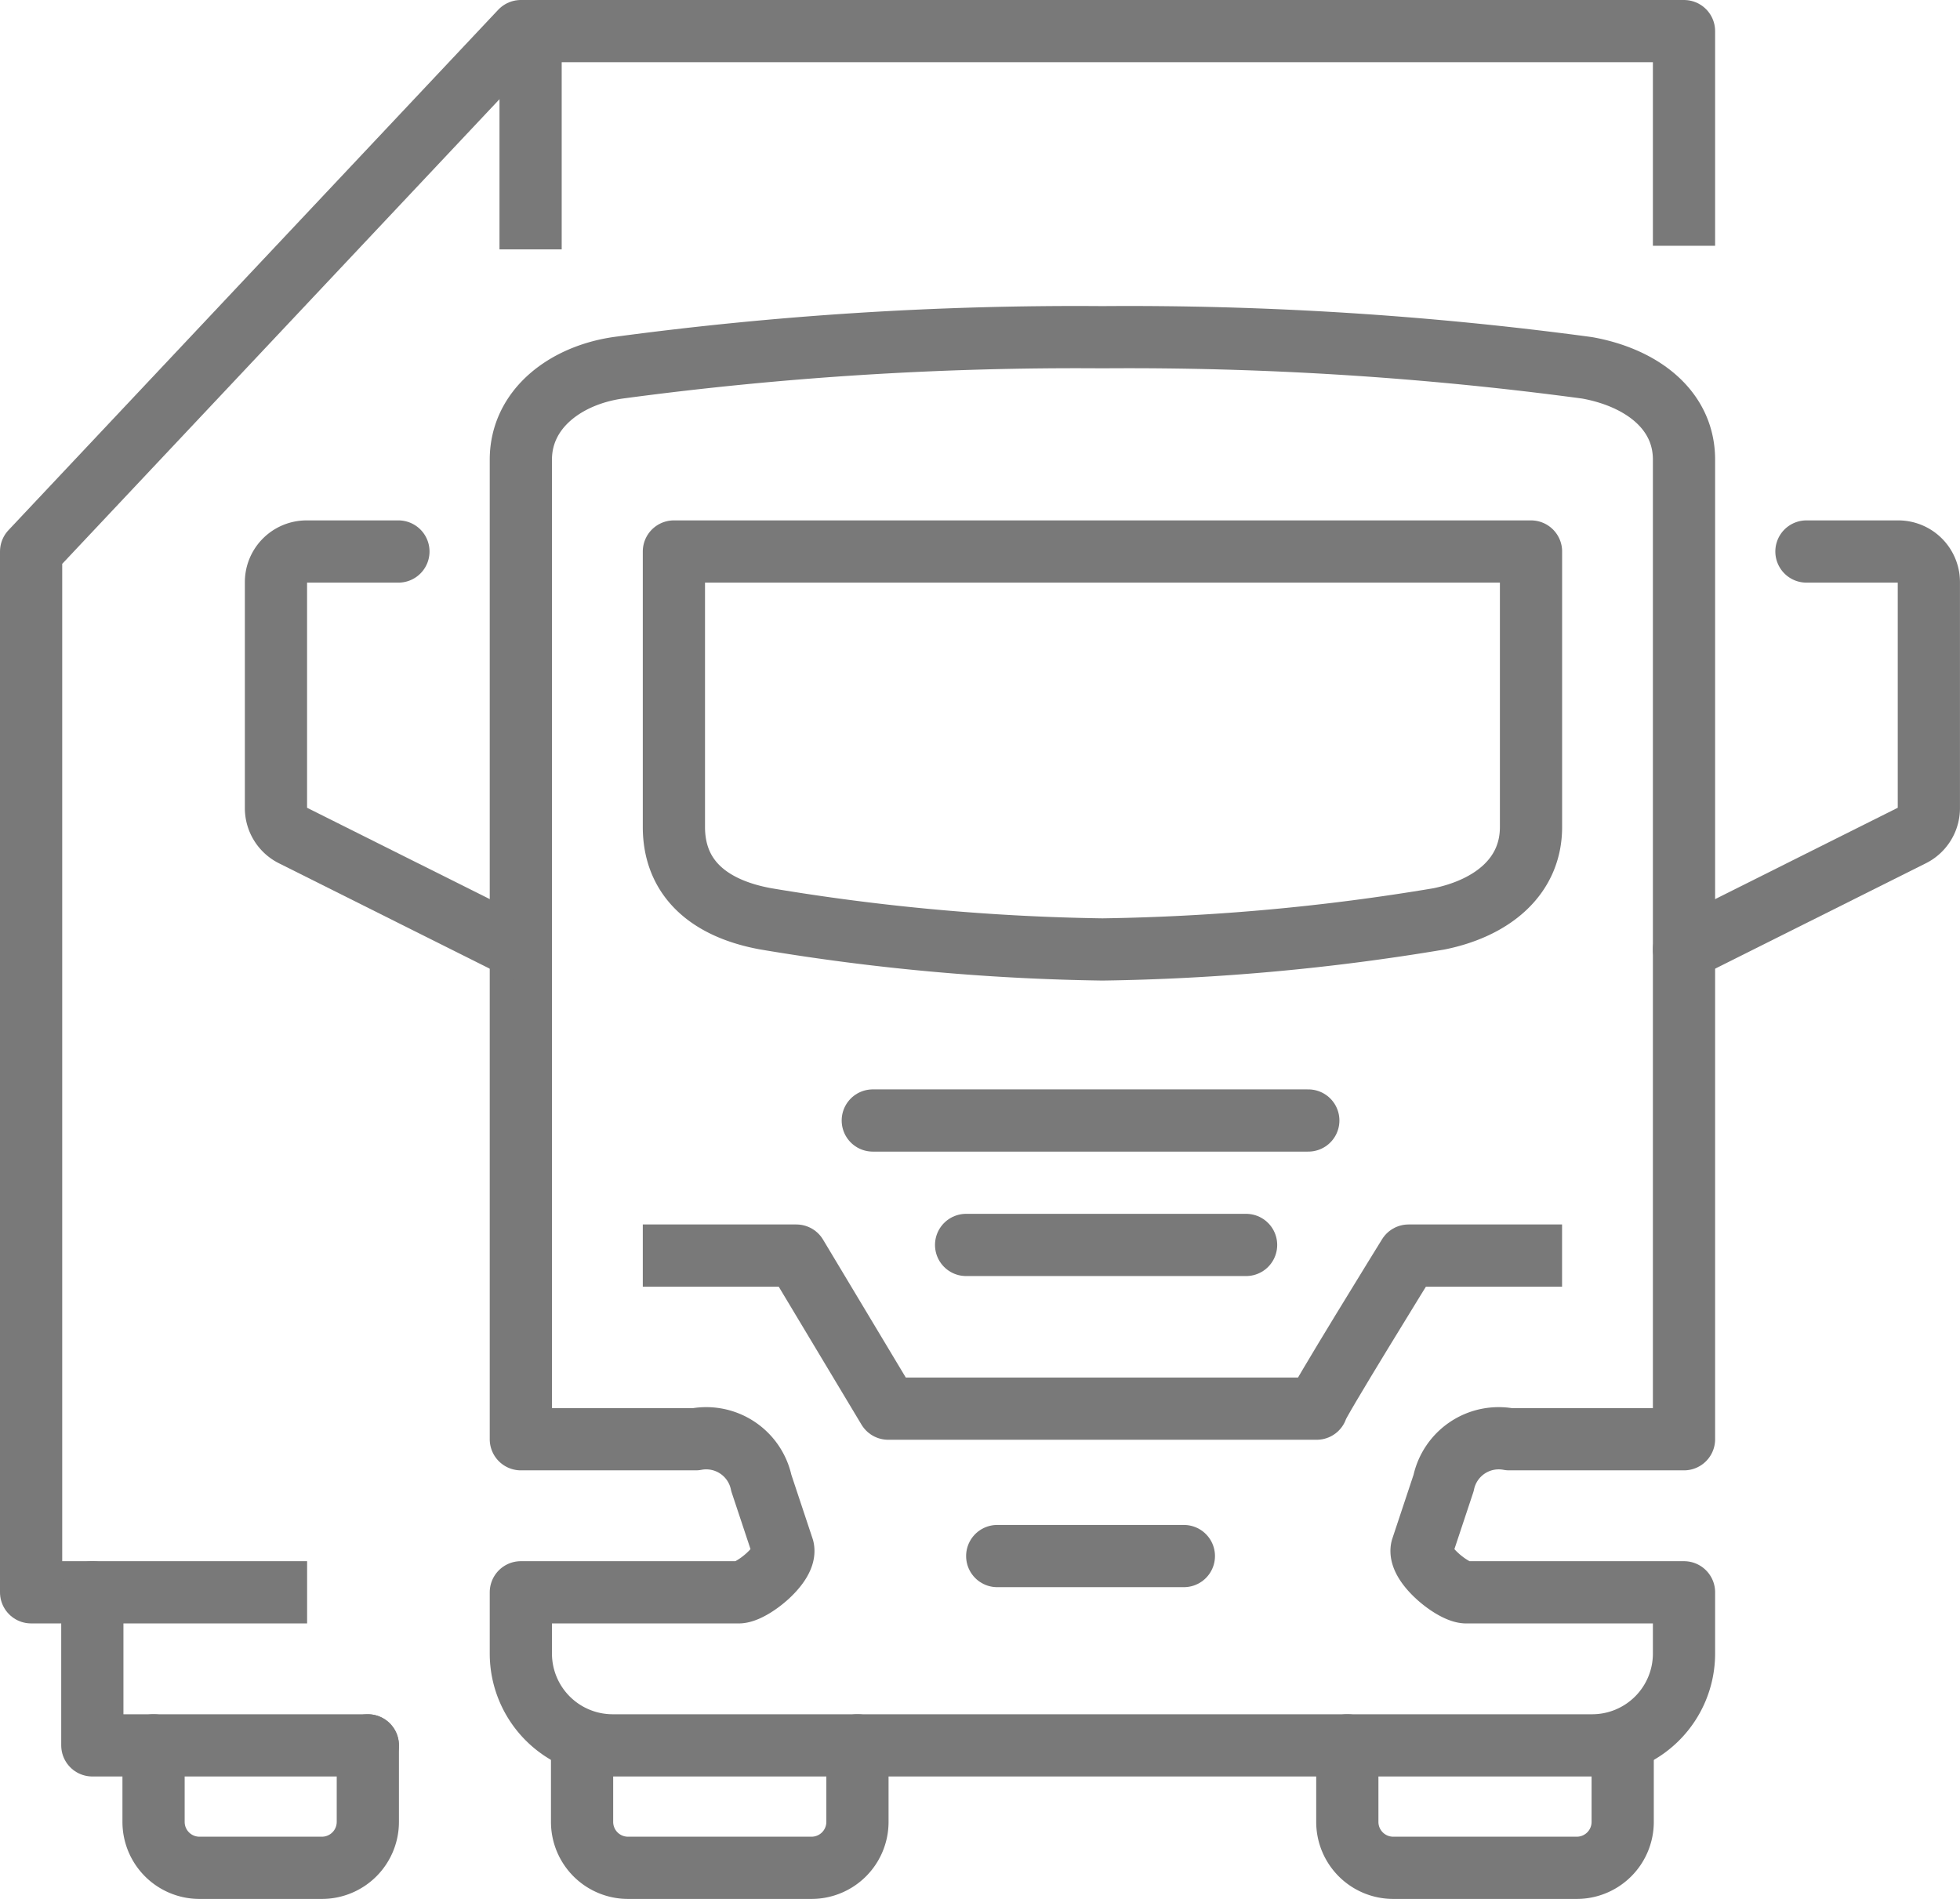
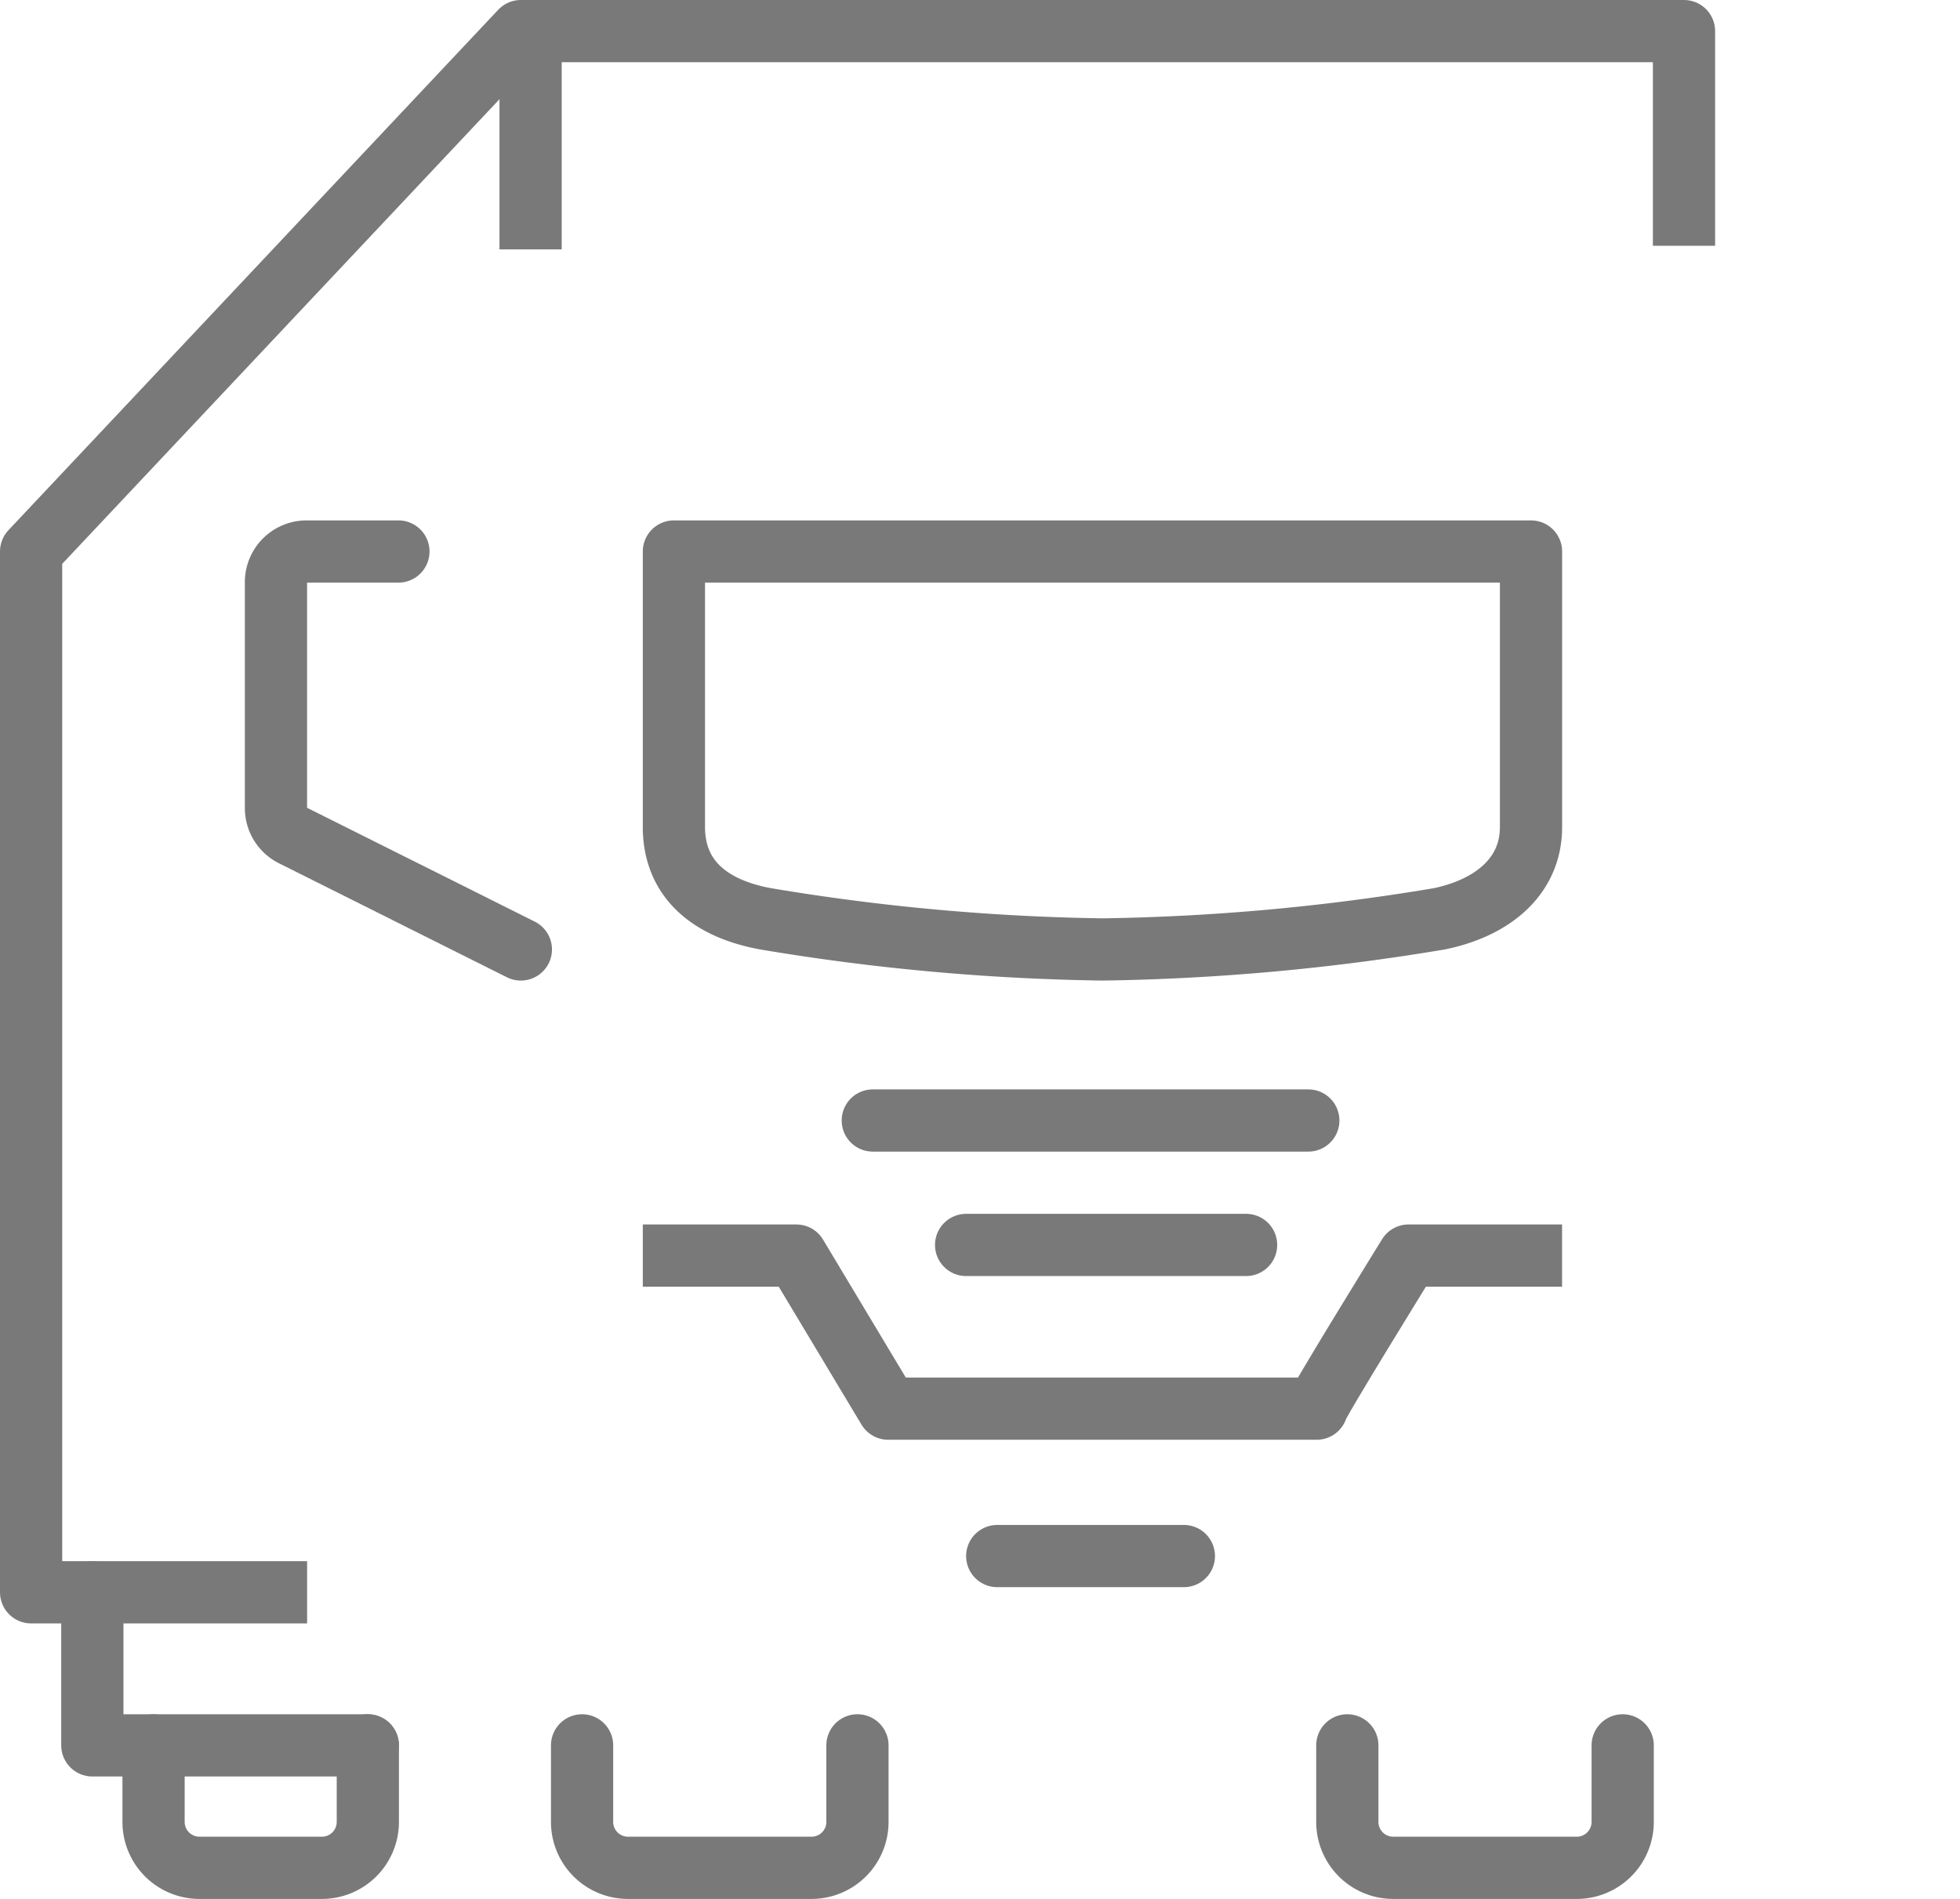
<svg xmlns="http://www.w3.org/2000/svg" width="63.005" height="61.037" viewBox="0 0 63.005 61.037">
  <g id="icone_caminhao" transform="translate(0.016 0.016)">
    <g id="Grupo_478" data-name="Grupo 478">
-       <path id="Caminho_4763" data-name="Caminho 4763" d="M54.39,51.342V53.31a2.952,2.952,0,0,1-2.952,2.952H19.952A2.952,2.952,0,0,1,17,53.31V51.342h7.025c.439-.031,1.522-.906,1.405-1.407l-.7-2.106a1.81,1.81,0,0,0-2.108-1.407H17V14.936c0-1.629,1.428-2.706,3.116-2.952A110.322,110.322,0,0,1,35.695,11a110.322,110.322,0,0,1,15.579.984c1.721.308,3.116,1.322,3.116,2.952V46.422H48.77a1.81,1.81,0,0,0-2.108,1.407l-.7,2.106c-.117.5.966,1.377,1.405,1.407Z" transform="translate(-0.273 -0.177)" fill="none" stroke="#797979" stroke-linecap="round" stroke-linejoin="round" stroke-width="2" />
      <path id="Caminho_4764" data-name="Caminho 4764" d="M22,41h3.936l2.952,4.92H42.663c-.091,0,2.952-4.92,2.952-4.92H49.55" transform="translate(-0.353 -0.658)" fill="none" stroke="#797979" stroke-linecap="square" stroke-linejoin="round" stroke-width="2" />
      <line id="Linha_200" data-name="Linha 200" x2="9" transform="translate(31.04 40)" fill="none" stroke="#797979" stroke-linecap="round" stroke-linejoin="round" stroke-width="2" />
      <line id="Linha_201" data-name="Linha 201" x2="14" transform="translate(28.04 36)" fill="none" stroke="#797979" stroke-linecap="round" stroke-linejoin="round" stroke-width="2" />
      <line id="Linha_202" data-name="Linha 202" x2="6" transform="translate(32.04 50)" fill="none" stroke="#797979" stroke-linecap="round" stroke-linejoin="round" stroke-width="2" />
      <path id="Caminho_4765" data-name="Caminho 4765" d="M22,18v8.855c0,1.629,1.1,2.613,2.952,2.952a71.307,71.307,0,0,0,10.823.984A71.307,71.307,0,0,0,46.6,29.807c1.656-.338,2.952-1.322,2.952-2.952V18Z" transform="translate(-0.353 -0.289)" fill="none" stroke="#797979" stroke-linecap="round" stroke-linejoin="round" stroke-width="2" />
      <path id="Caminho_4766" data-name="Caminho 4766" d="M16.872,30.791,9.544,27.127A.982.982,0,0,1,9,26.247V18.984A.984.984,0,0,1,9.984,18h2.952" transform="translate(-0.145 -0.289)" fill="none" stroke="#797979" stroke-linecap="round" stroke-linejoin="round" stroke-width="2" />
-       <path id="Caminho_4767" data-name="Caminho 4767" d="M55,30.791l7.327-3.664a.982.982,0,0,0,.544-.88V18.984A.984.984,0,0,0,61.888,18H58.936" transform="translate(-0.883 -0.289)" fill="none" stroke="#797979" stroke-linecap="round" stroke-linejoin="round" stroke-width="2" />
      <path id="Caminho_4768" data-name="Caminho 4768" d="M19,57v2.46a1.476,1.476,0,0,0,1.476,1.476h5.9a1.476,1.476,0,0,0,1.476-1.476V57" transform="translate(-0.305 -0.915)" fill="none" stroke="#797979" stroke-linecap="round" stroke-linejoin="round" stroke-width="2" />
      <path id="Caminho_4769" data-name="Caminho 4769" d="M44,57v2.46a1.476,1.476,0,0,0,1.476,1.476h5.9a1.476,1.476,0,0,0,1.476-1.476V57" transform="translate(-0.706 -0.915)" fill="none" stroke="#797979" stroke-linecap="round" stroke-linejoin="round" stroke-width="2" />
      <path id="Caminho_4770" data-name="Caminho 4770" d="M54.133,6.9V1H16.743L1,17.727V51.181H8.872" transform="translate(-0.016 -0.016)" fill="none" stroke="#797979" stroke-linecap="square" stroke-linejoin="round" stroke-width="2" />
      <path id="Caminho_4771" data-name="Caminho 4771" d="M5,57v2.46a1.476,1.476,0,0,0,1.476,1.476h3.936a1.476,1.476,0,0,0,1.476-1.476V57" transform="translate(-0.08 -0.915)" fill="none" stroke="#797979" stroke-linecap="round" stroke-linejoin="round" stroke-width="2" />
      <path id="Caminho_4772" data-name="Caminho 4772" d="M11.855,56.92H3V52" transform="translate(-0.048 -0.835)" fill="none" stroke="#797979" stroke-linecap="round" stroke-linejoin="round" stroke-width="2" />
      <line id="Linha_203" data-name="Linha 203" y2="5" transform="translate(17.04 2)" fill="none" stroke="#797979" stroke-linecap="square" stroke-linejoin="round" stroke-width="2" />
    </g>
  </g>
</svg>